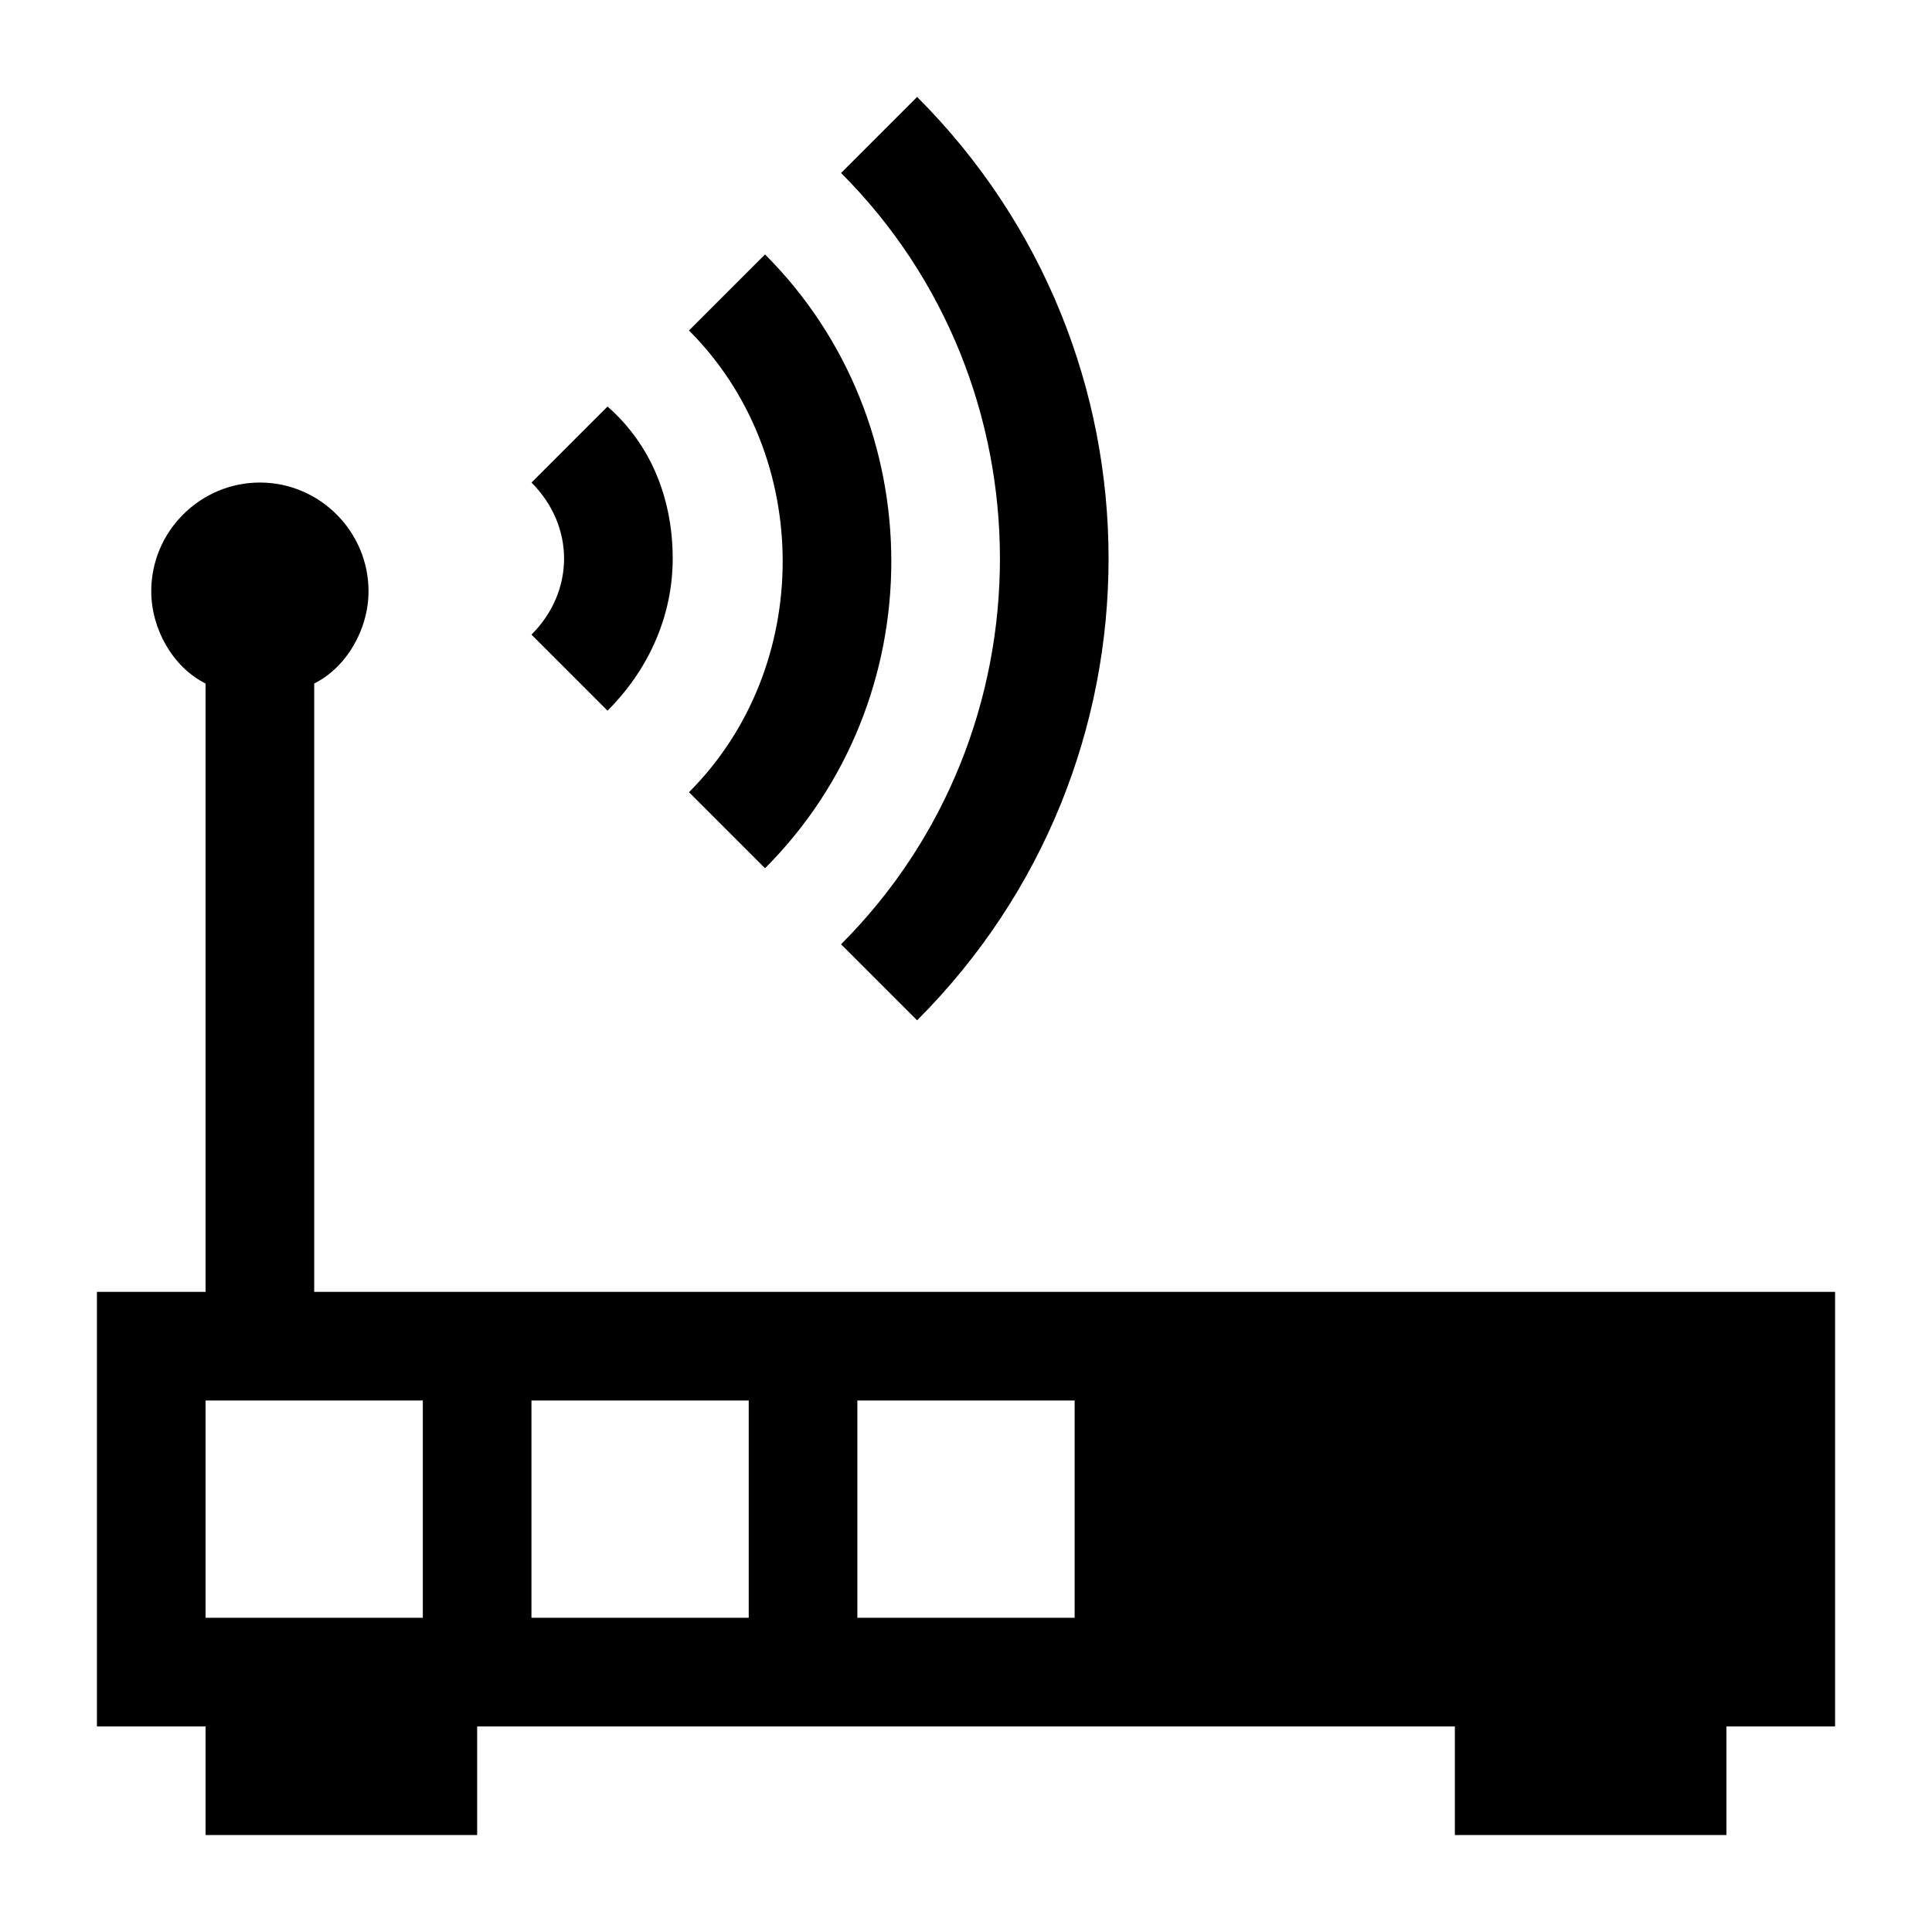
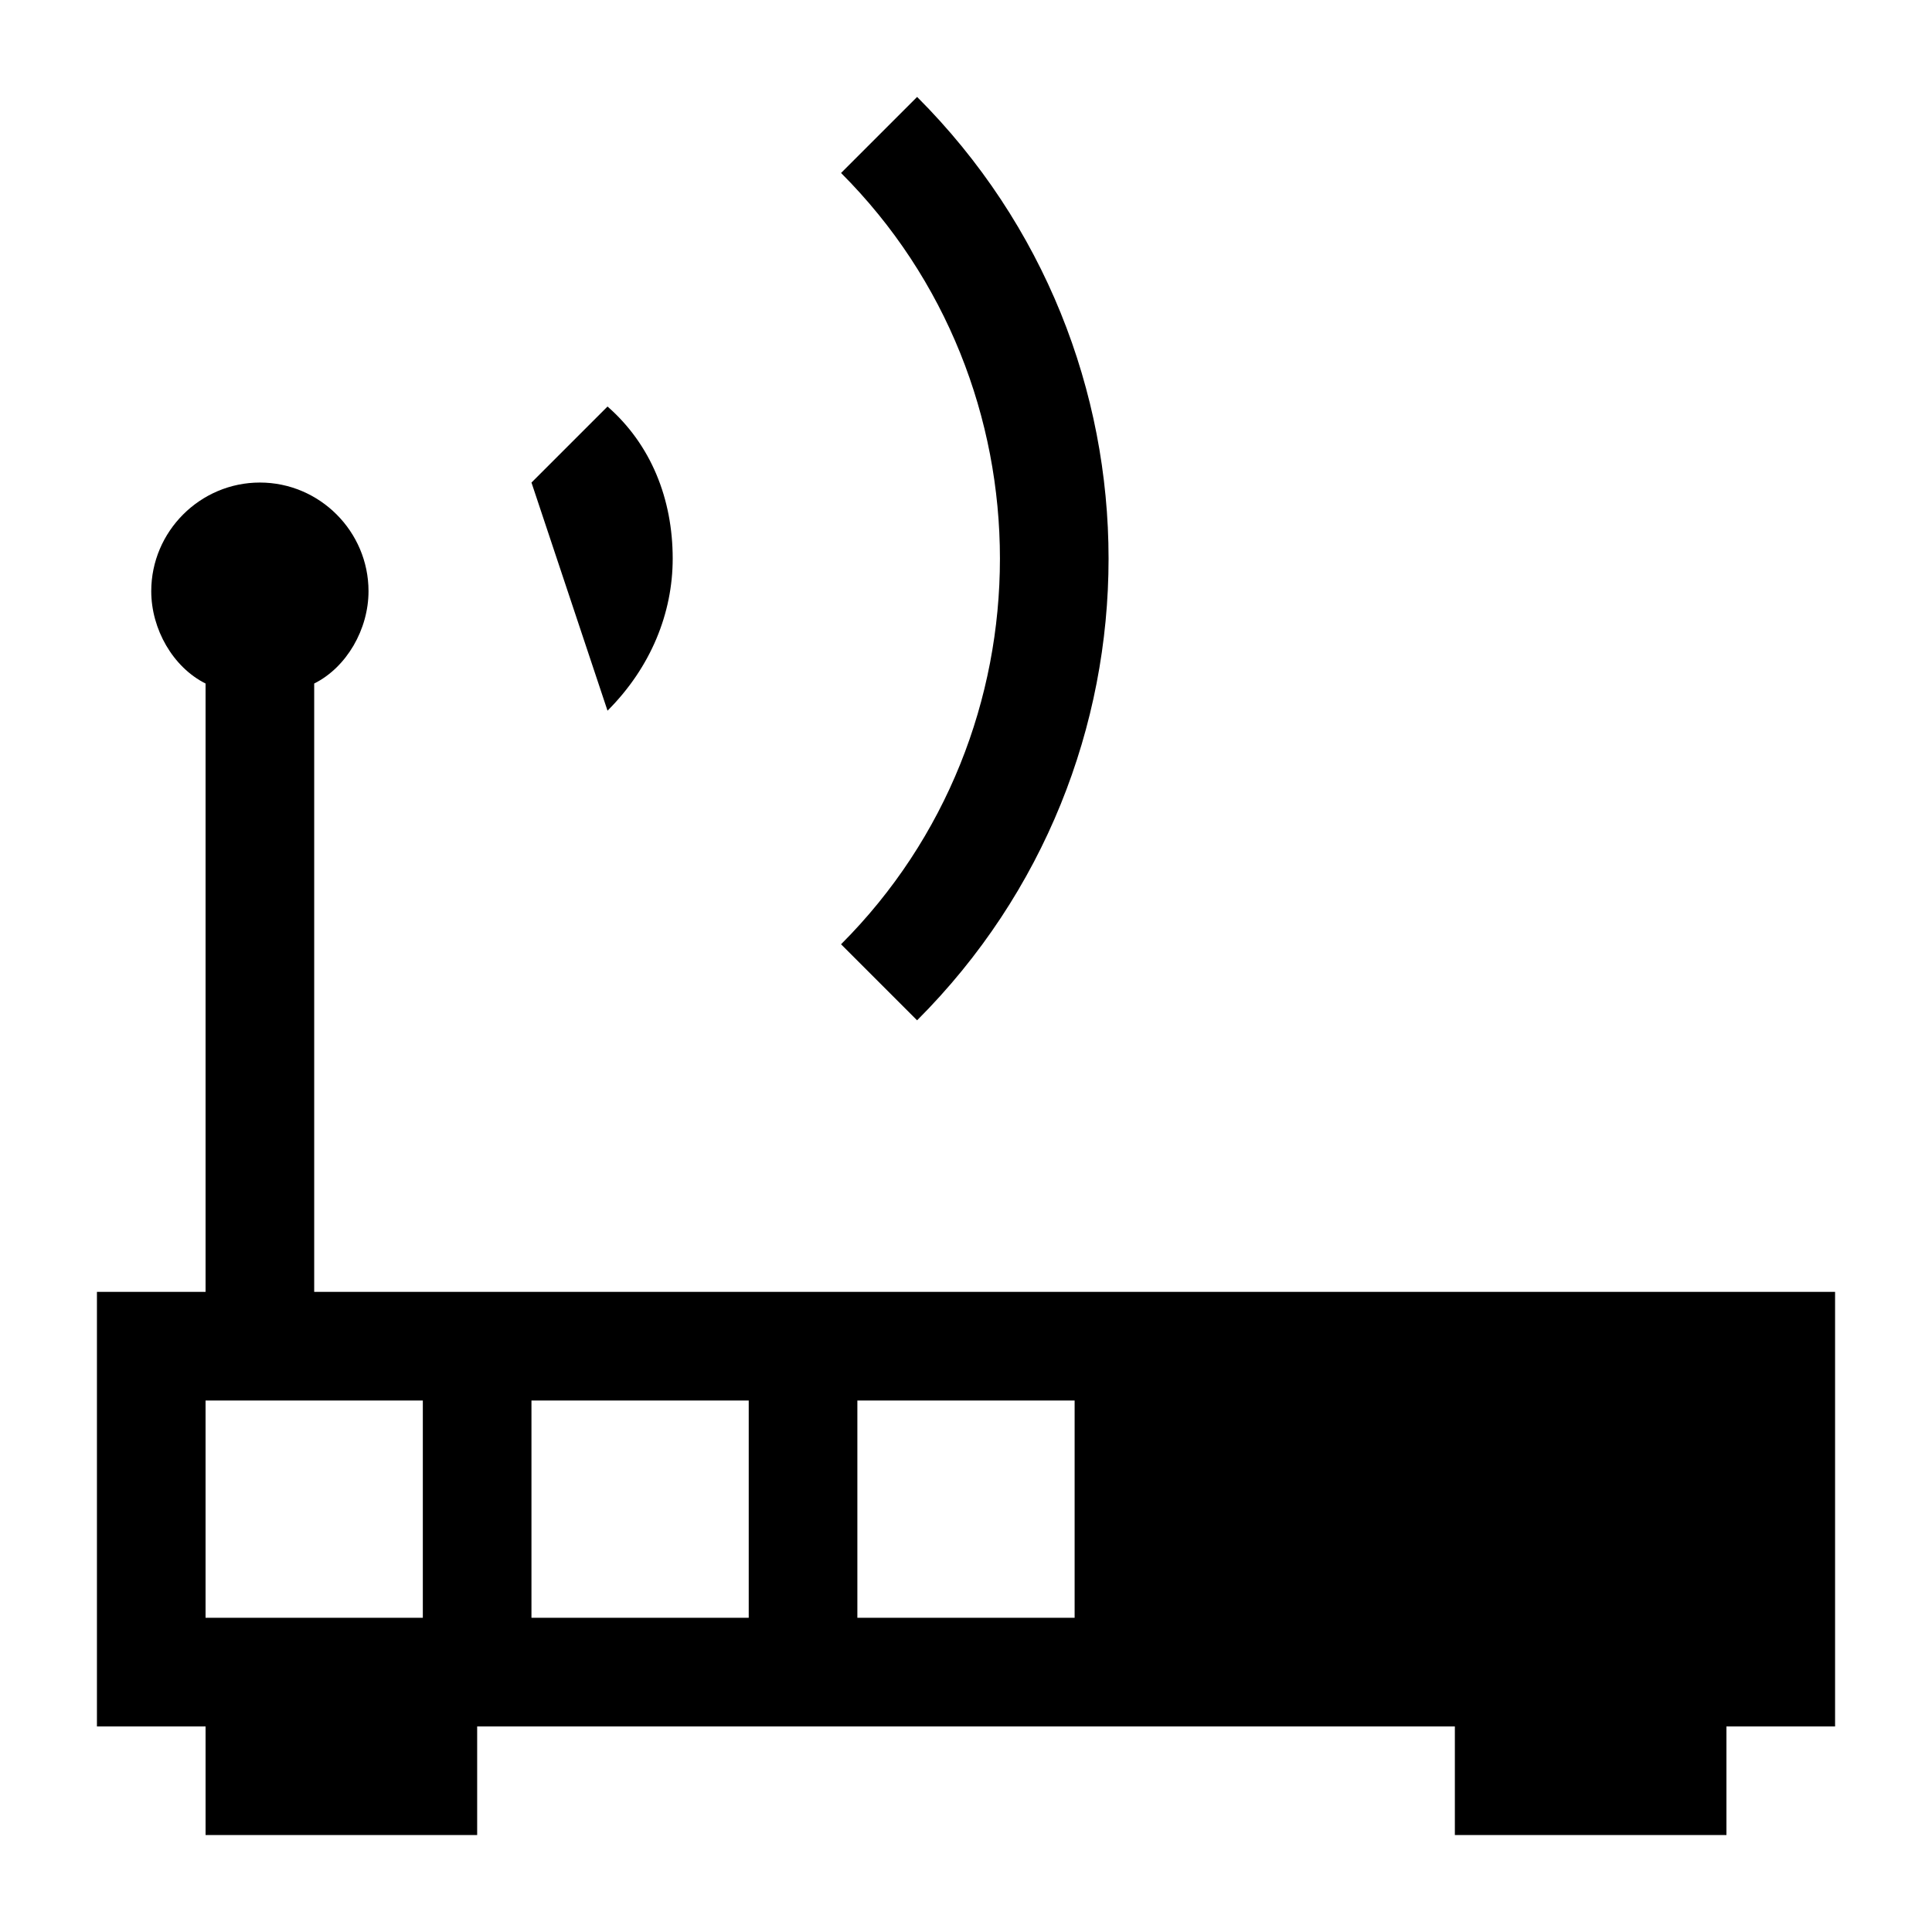
<svg xmlns="http://www.w3.org/2000/svg" fill="#000000" width="800px" height="800px" version="1.1" viewBox="144 144 512 512">
  <g>
    <path d="m198.48 630.31h71.973v-28.789h259.1v28.789h71.973v-28.789h28.789v-115.16h-403.05v-161.22c8.637-4.32 14.395-14.395 14.395-24.473 0-15.836-12.957-28.789-28.789-28.789-15.836 0-28.789 12.957-28.789 28.789 0 10.078 5.758 20.152 14.395 24.473v161.22h-28.789v115.16h28.789zm172.73-115.16h57.578v57.578h-57.578zm-86.367 0h57.578v57.578h-57.578zm-86.367 0h57.578v57.578h-57.578z" />
    <path d="m387.04 169.69-20.152 20.152c56.141 56.141 56.141 148.27 0 204.4l20.152 20.152c67.656-67.656 67.656-177.05 0-244.71z" />
-     <path d="m346.74 374.09c44.625-44.625 44.625-118.04 0-162.66l-20.152 20.152c33.109 33.109 33.109 89.246 0 122.36z" />
-     <path d="m305 332.34c11.516-11.516 17.273-25.91 17.273-40.305 0-15.836-5.758-30.23-17.273-40.305l-20.152 20.152c5.758 5.758 8.637 12.957 8.637 20.152 0 7.199-2.879 14.395-8.637 20.152z" />
+     <path d="m305 332.34c11.516-11.516 17.273-25.91 17.273-40.305 0-15.836-5.758-30.23-17.273-40.305l-20.152 20.152z" />
  </g>
</svg>